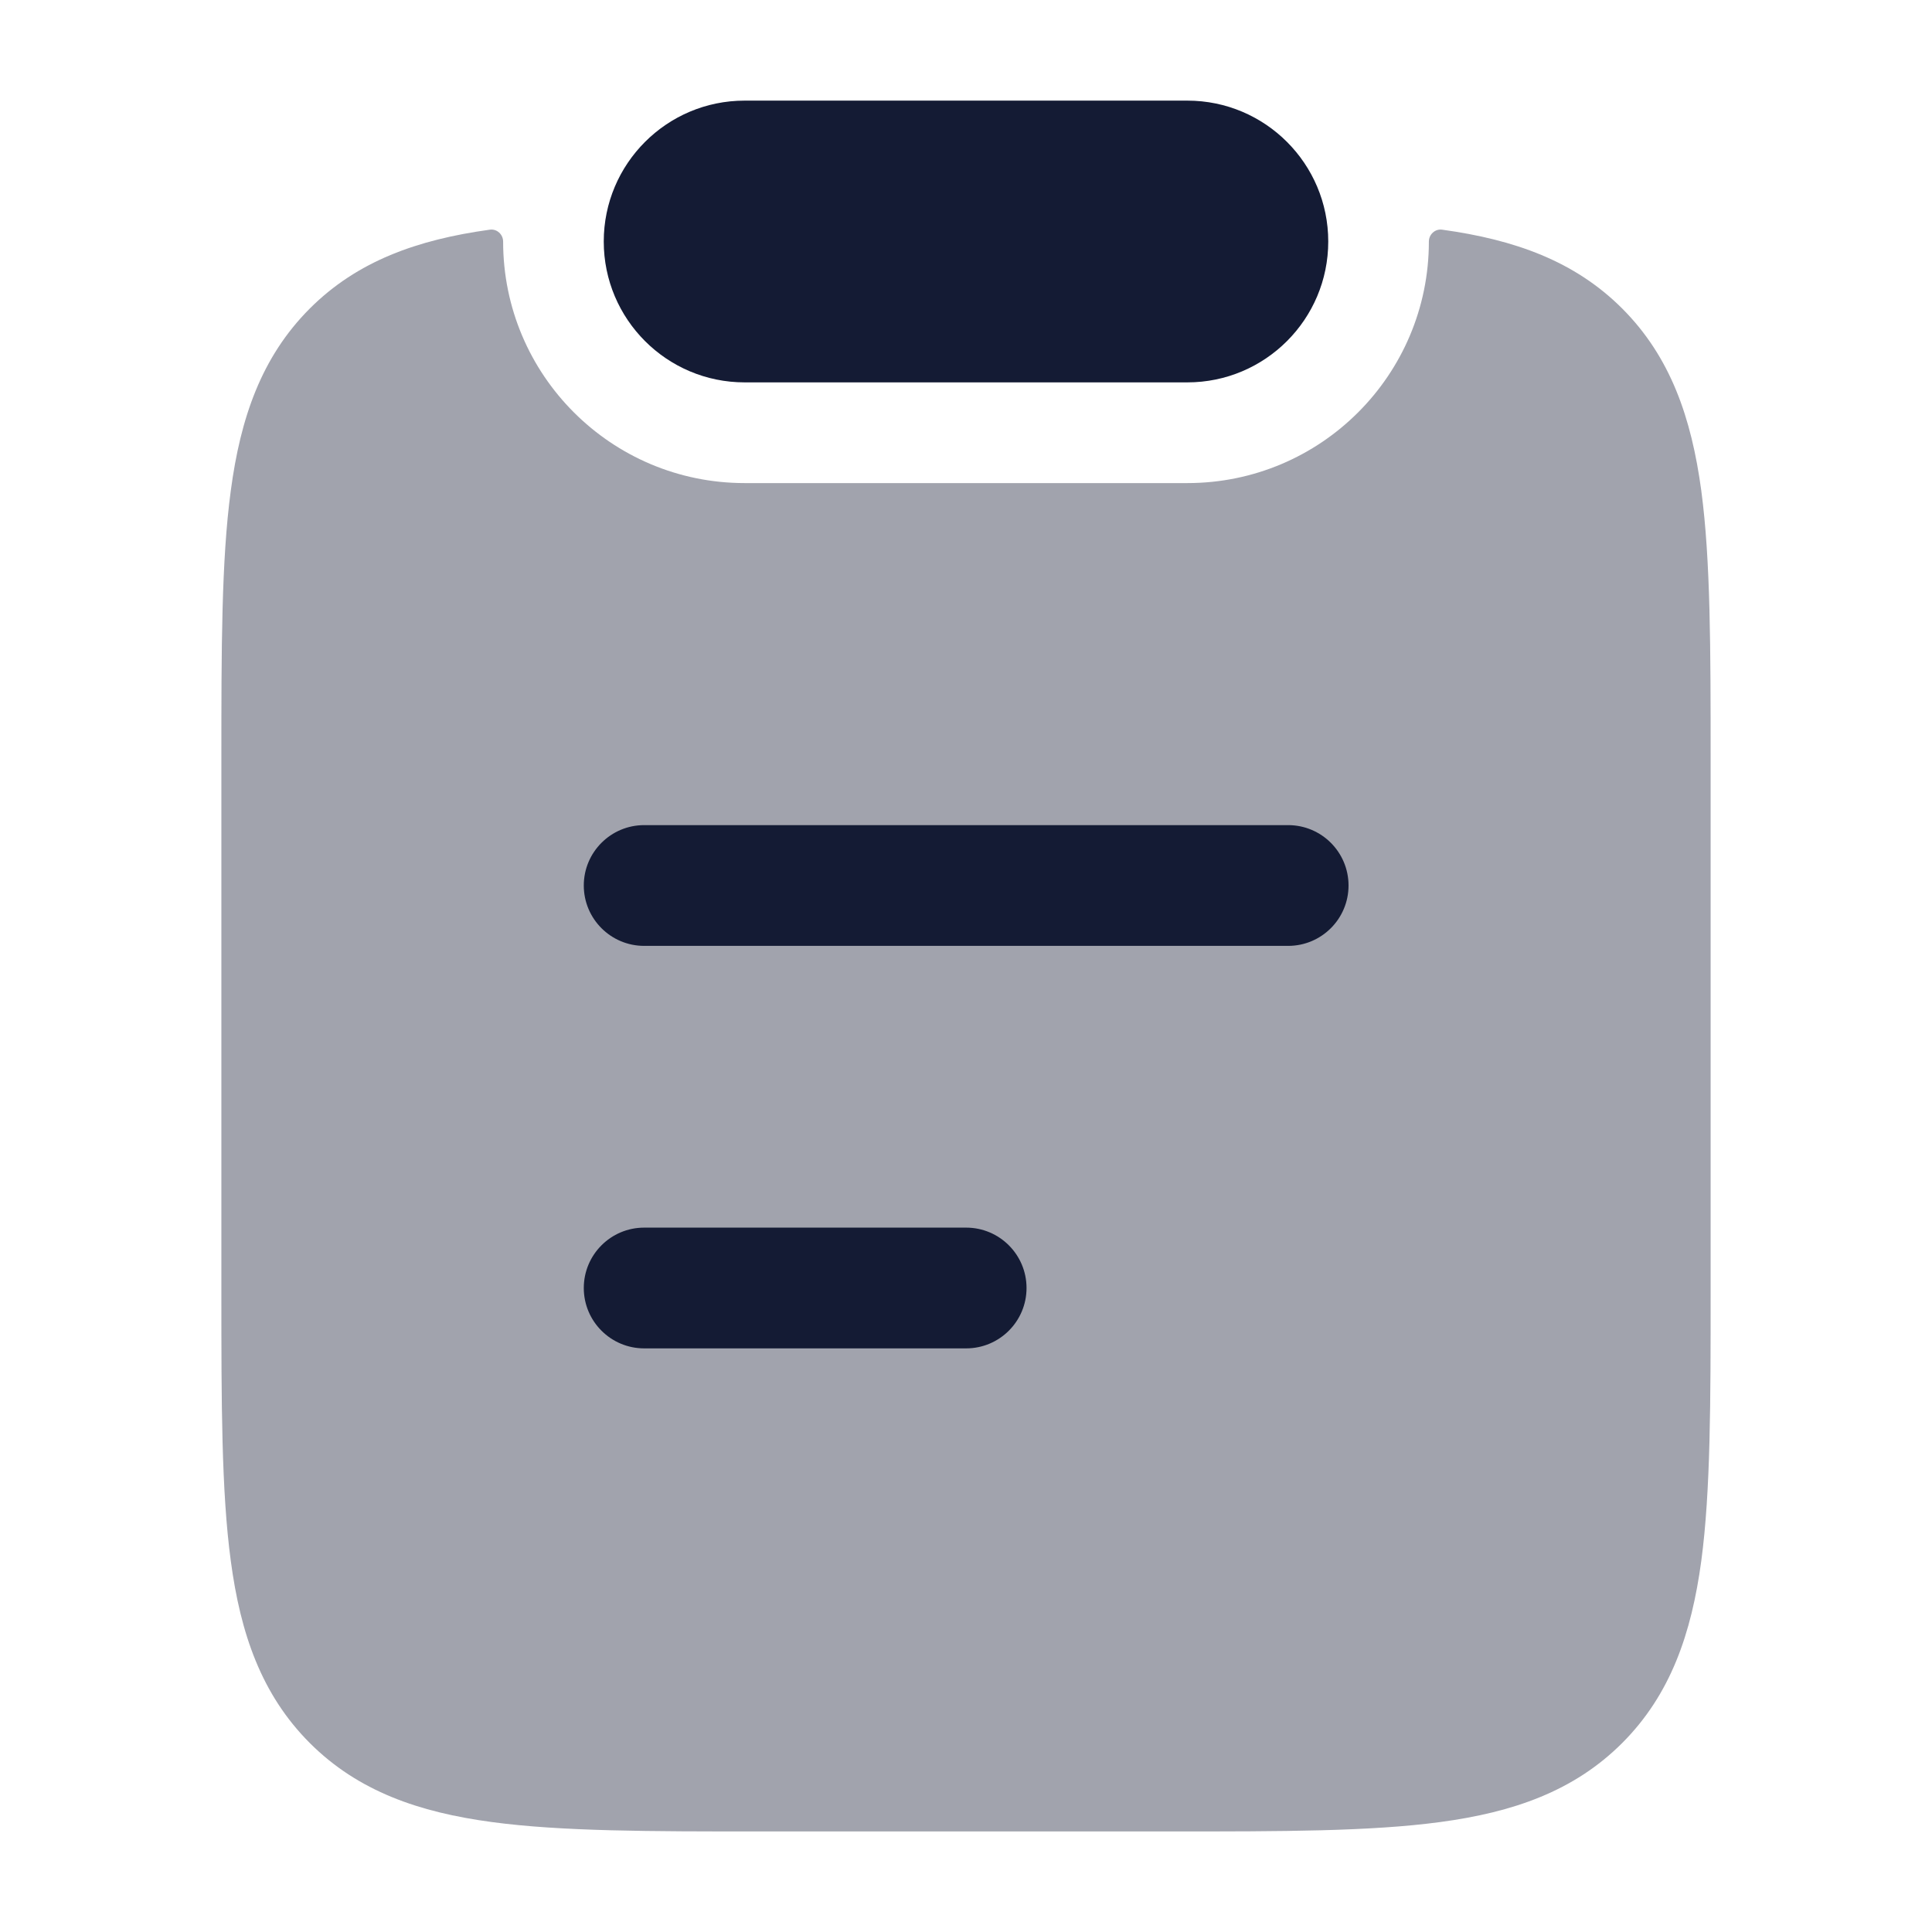
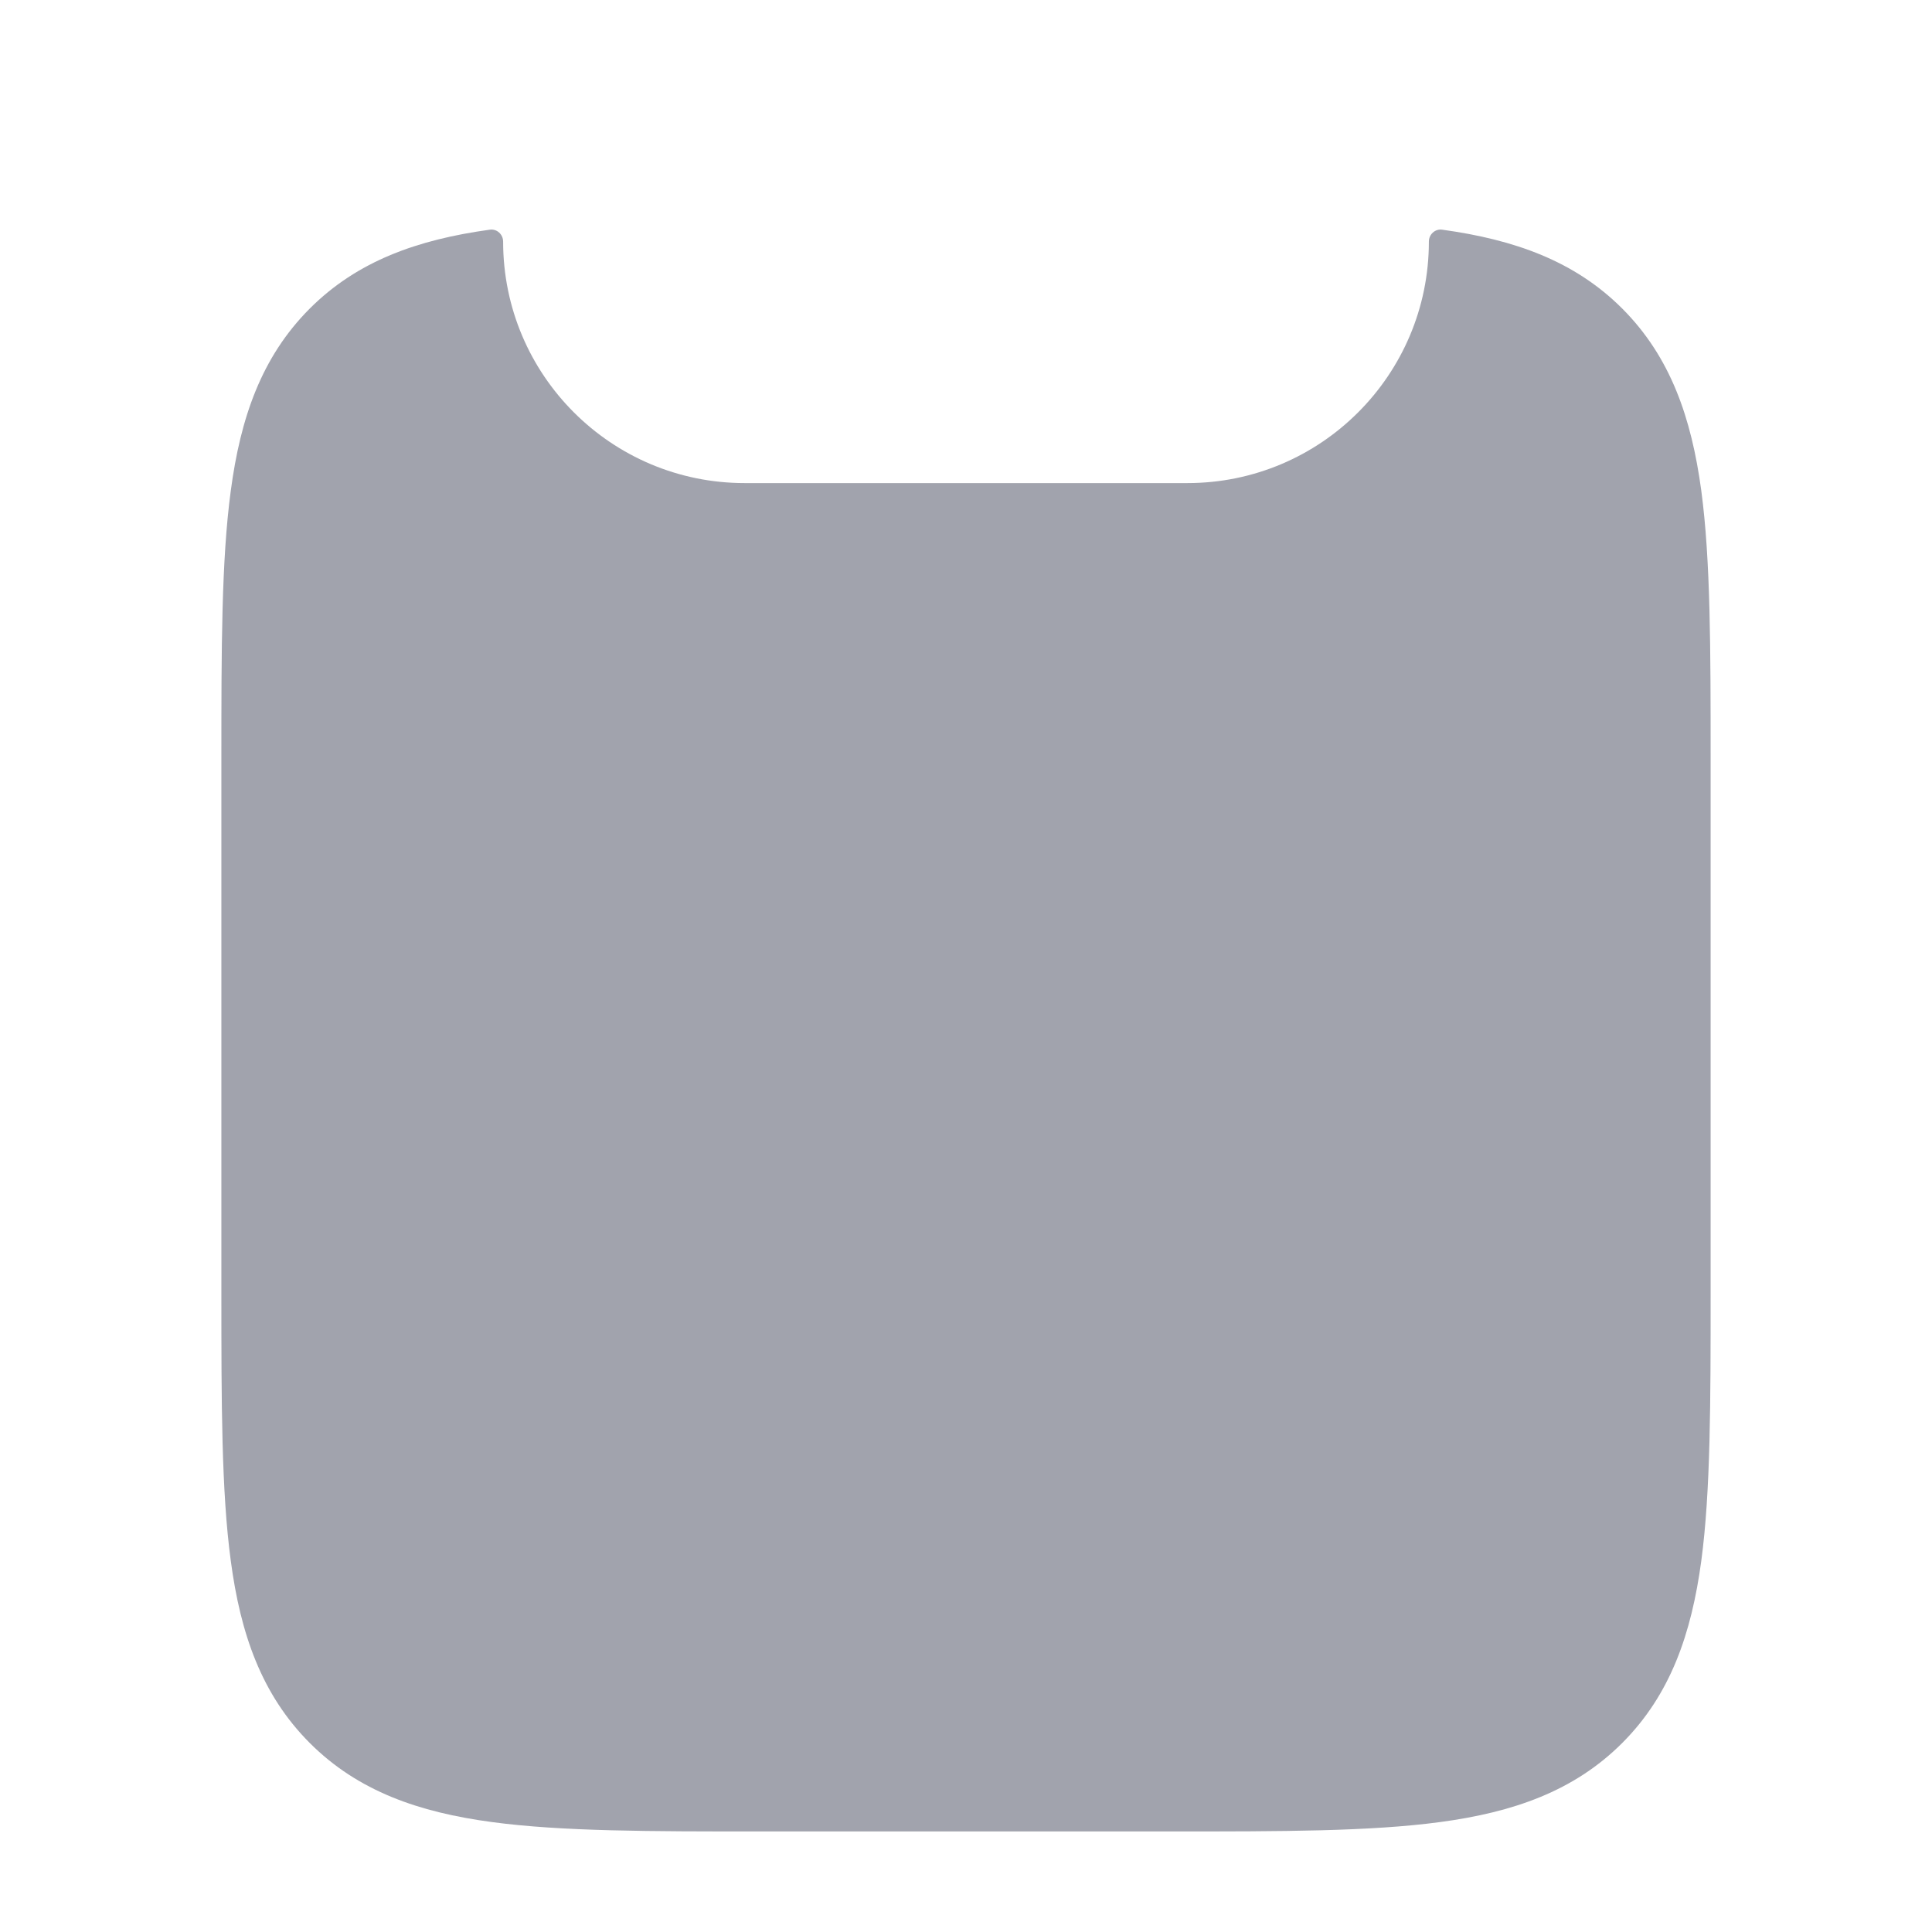
<svg xmlns="http://www.w3.org/2000/svg" width="24" height="24" viewBox="0 0 24 24" fill="none">
-   <path d="M7.5 3C7.5 2.034 8.284 1.25 9.25 1.25H14.75C15.716 1.25 16.5 2.034 16.5 3C16.5 3.966 15.716 4.75 14.75 4.75H9.25C8.284 4.75 7.5 3.966 7.5 3Z" fill="#141B34" />
  <path opacity="0.4" d="M6.086 2.853C6.174 2.841 6.25 2.913 6.25 3.001C6.25 4.658 7.593 6.001 9.25 6.001H14.75C16.407 6.001 17.75 4.658 17.75 3.001C17.75 2.913 17.826 2.841 17.914 2.853C18.814 2.977 19.561 3.242 20.152 3.833C20.754 4.436 21.012 5.194 21.134 6.095C21.25 6.962 21.25 8.066 21.25 9.435V16.05C21.25 17.419 21.25 18.523 21.134 19.39C21.012 20.291 20.754 21.049 20.152 21.652C19.55 22.254 18.792 22.513 17.892 22.634C17.025 22.751 15.922 22.751 14.555 22.751L9.445 22.751C8.078 22.751 6.975 22.751 6.108 22.634C5.208 22.513 4.45 22.254 3.848 21.652C3.246 21.049 2.987 20.291 2.867 19.39C2.75 18.523 2.75 17.419 2.75 16.05V9.435C2.75 8.066 2.75 6.962 2.867 6.095C2.987 5.194 3.246 4.436 3.848 3.833C4.439 3.242 5.186 2.977 6.086 2.853Z" fill="#141B34" />
-   <path fill-rule="evenodd" clip-rule="evenodd" d="M7.252 11C7.252 10.586 7.588 10.25 8.002 10.25H16.002C16.416 10.25 16.752 10.586 16.752 11C16.752 11.414 16.416 11.75 16.002 11.75H8.002C7.588 11.75 7.252 11.414 7.252 11ZM7.252 16C7.252 15.586 7.588 15.25 8.002 15.25H12.002C12.416 15.25 12.752 15.586 12.752 16C12.752 16.414 12.416 16.75 12.002 16.75H8.002C7.588 16.75 7.252 16.414 7.252 16Z" fill="#141B34" />
</svg>